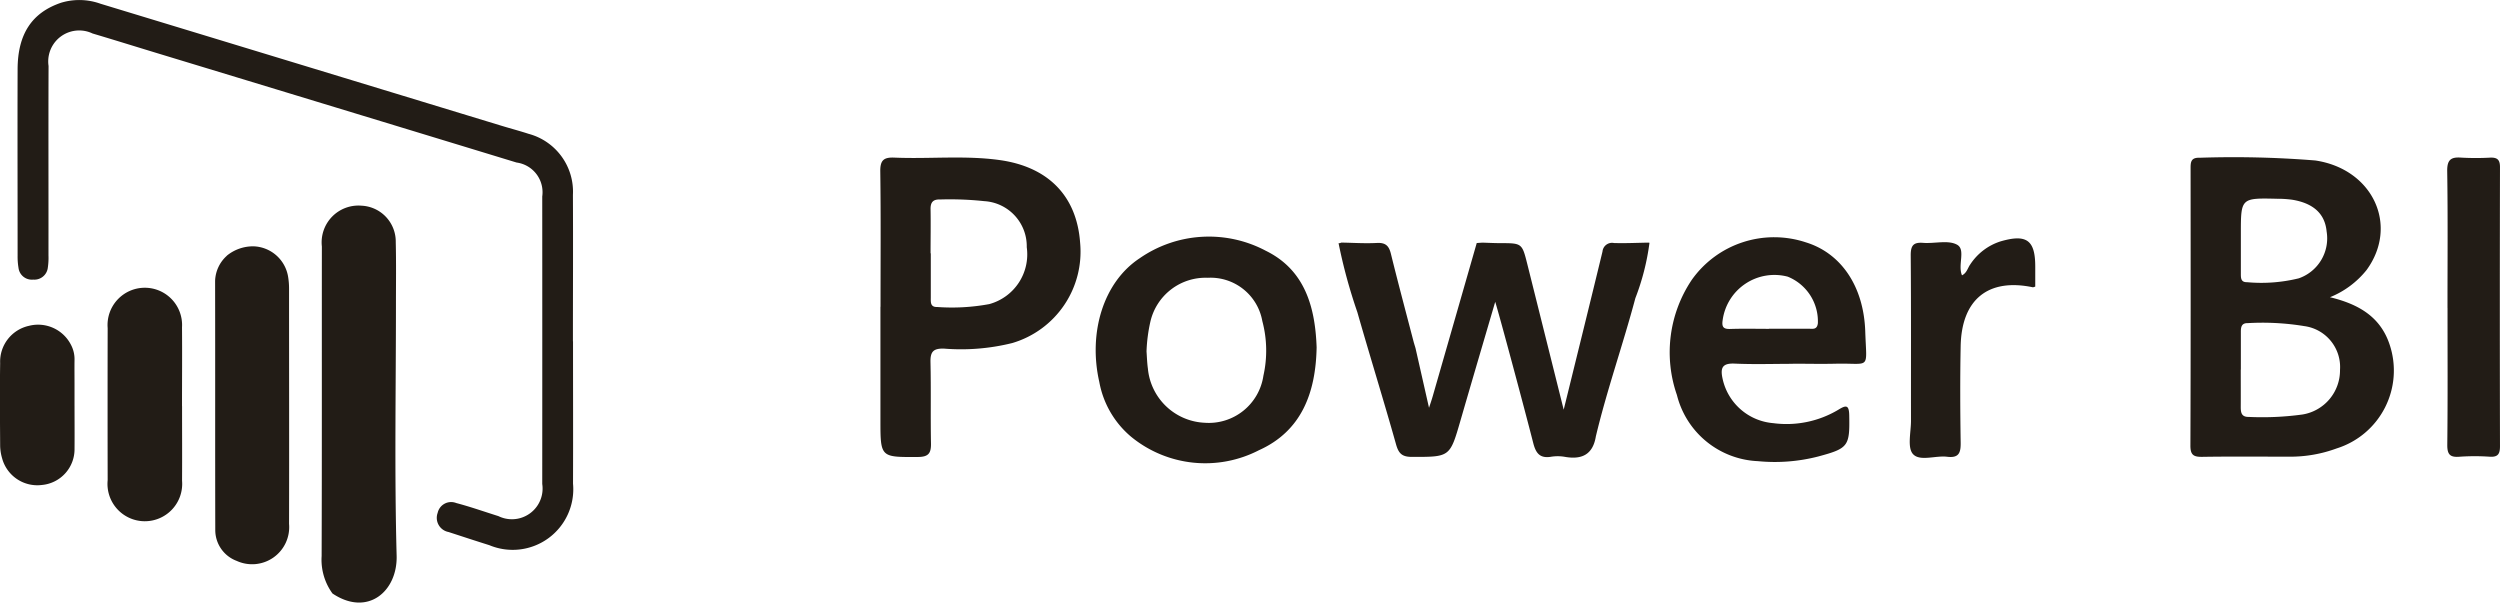
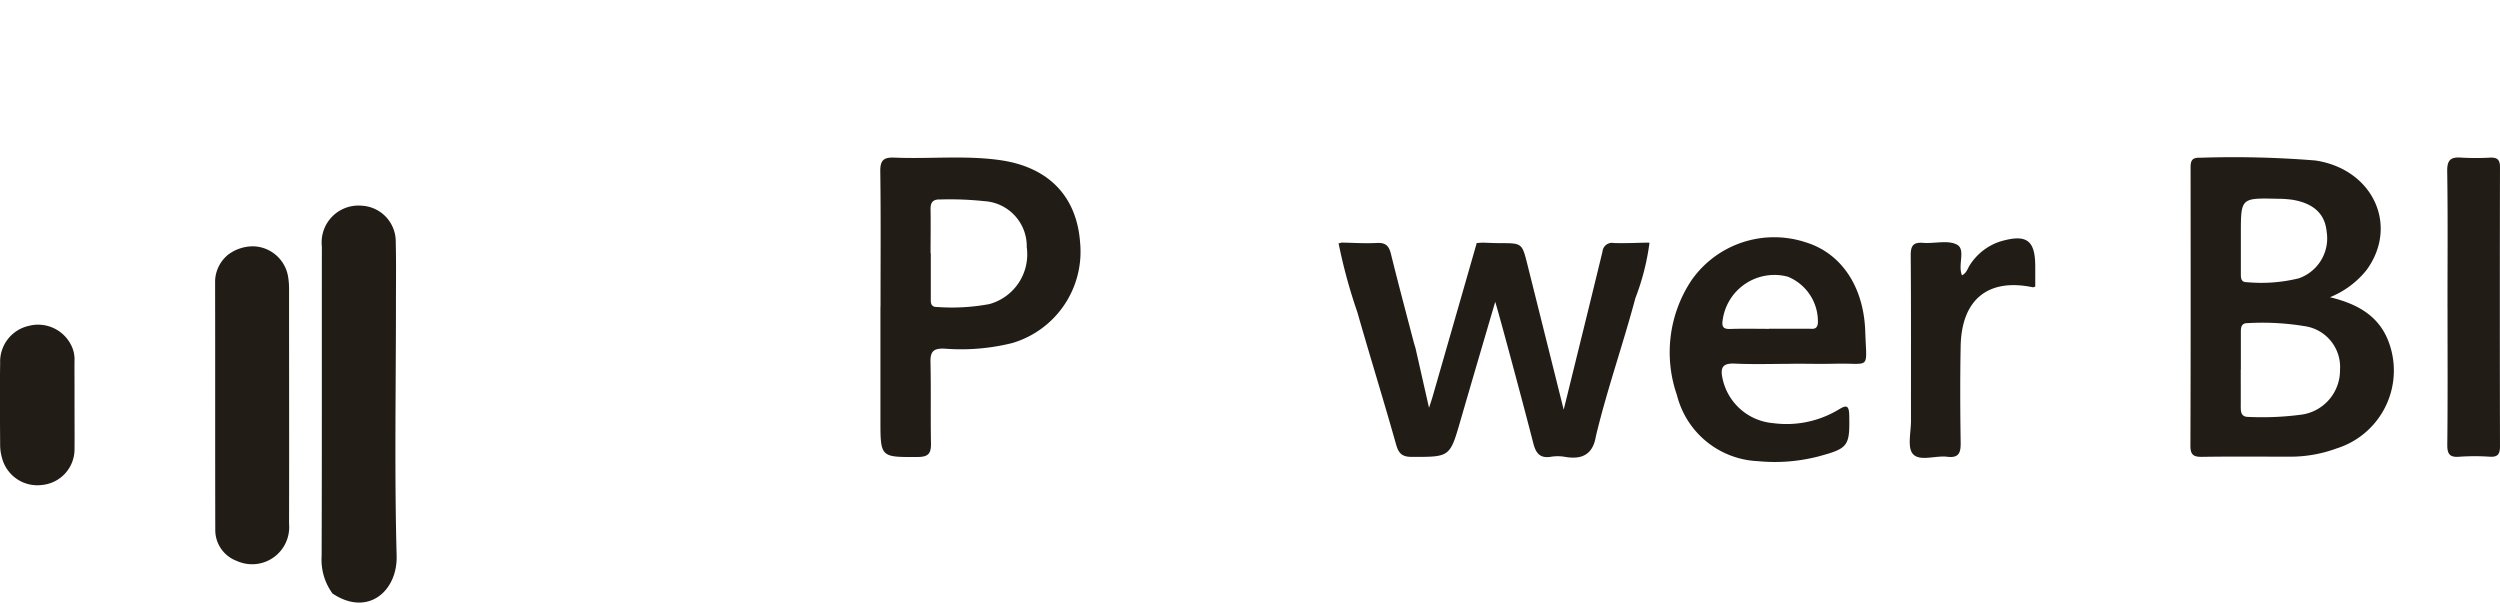
<svg xmlns="http://www.w3.org/2000/svg" width="149.356" height="36" viewBox="0 0 149.356 36">
  <defs>
    <clipPath id="a">
      <rect width="149.356" height="36" fill="none" />
    </clipPath>
  </defs>
  <g clip-path="url(#a)">
-     <path d="M39.52,20.392c0,2.835.01,5.67,0,8.505a3.62,3.62,0,0,1-5,3.673c-.814-.255-1.624-.522-2.435-.786a.861.861,0,0,1-.652-1.144.824.824,0,0,1,1.108-.588c.849.223,1.68.518,2.519.781a1.833,1.833,0,0,0,2.621-1.92q.005-8.588,0-17.176a1.79,1.79,0,0,0-1.533-2.027Q25.375,6.424,14.6,3.153C13.339,2.769,12.079,2.377,10.814,2a1.85,1.85,0,0,0-2.627,1.94c-.014,3.771,0,7.542-.005,11.313a4.017,4.017,0,0,1-.039.739.807.807,0,0,1-.872.712.8.8,0,0,1-.879-.7,4.062,4.062,0,0,1-.054-.74c0-3.716-.012-7.432,0-11.148C6.35,2.02,7.2.751,8.938.163a3.748,3.748,0,0,1,2.352.06q12,3.647,23.99,7.3c.526.16,1.06.3,1.581.471a3.578,3.578,0,0,1,2.653,3.649c.014,2.918,0,5.835,0,8.753Z" transform="translate(-5.286 0)" fill="#221c16" />
    <path d="M800.158,65.253c1.741.419,3.019,1.187,3.564,2.822a4.876,4.876,0,0,1-3.163,6.212,7.975,7.975,0,0,1-2.827.493c-1.733,0-3.467-.018-5.2.01-.519.008-.711-.11-.709-.675.021-5.5.015-11,.011-16.5,0-.382-.018-.712.53-.693a60.891,60.891,0,0,1,6.921.162c3.442.513,5.007,3.888,3.058,6.55a5.376,5.376,0,0,1-2.185,1.621m-5.327,4.323h0c0,.742.005,1.485,0,2.227,0,.336.039.606.474.6a17.667,17.667,0,0,0,3.208-.144,2.672,2.672,0,0,0,2.248-2.662,2.469,2.469,0,0,0-2.136-2.62,15.439,15.439,0,0,0-3.367-.178c-.4-.011-.423.258-.421.554,0,.742,0,1.485,0,2.227m0-7.8q0,1.029,0,2.059c0,.255-.005.52.36.514a9.366,9.366,0,0,0,3.1-.23,2.528,2.528,0,0,0,1.664-2.8c-.1-1.05-.777-1.683-2.046-1.894a6.445,6.445,0,0,0-.9-.059c-2.178-.051-2.178-.05-2.178,2.085q0,.165,0,.329" transform="translate(-660.963 -47.497)" fill="#221c16" />
    <path d="M318.228,65.856c0-2.695.022-5.39-.015-8.084-.009-.67.206-.853.845-.825,2.086.089,4.181-.142,6.261.143,2.932.4,4.633,2.155,4.833,4.943a5.69,5.69,0,0,1-4.05,5.991,12.663,12.663,0,0,1-4.09.333c-.621-.013-.809.175-.8.788.038,1.622,0,3.245.03,4.866.012.588-.137.818-.778.821-2.242.012-2.242.037-2.242-2.212s0-4.509,0-6.764m3-3.191h.009c0,.878,0,1.757,0,2.635,0,.272-.04.584.381.572a12.257,12.257,0,0,0,3.112-.173,3.08,3.08,0,0,0,2.24-3.4,2.7,2.7,0,0,0-2.537-2.751,19.451,19.451,0,0,0-2.63-.1c-.427-.016-.587.162-.58.581.016.878,0,1.757,0,2.635" transform="translate(-265.623 -47.531)" fill="#221c16" />
    <path d="M492.135,87.72l.328-.023c.357.01.713.029,1.07.03,1.308,0,1.309,0,1.628,1.273.718,2.868,1.434,5.736,2.169,8.677.79-3.211,1.563-6.327,2.318-9.448a.572.572,0,0,1,.685-.509c.686.021,1.373-.013,2.059-.024l.063.01a14.221,14.221,0,0,1-.844,3.309c-.738,2.773-1.7,5.483-2.365,8.278l0,.006c-.185,1.079-.859,1.374-1.863,1.192a2.5,2.5,0,0,0-.822,0c-.666.105-.9-.231-1.051-.825-.452-1.781-2.007-7.59-2.271-8.433-.676,2.307-1.383,4.7-2.078,7.1-.633,2.186-.627,2.167-2.906,2.163-.579,0-.787-.2-.941-.748-.743-2.642-1.56-5.263-2.313-7.9a31.862,31.862,0,0,1-1.121-4.118.252.252,0,0,0,.158-.037c.711.012,1.423.061,2.131.023.514-.028.72.166.838.647.437,1.774.91,3.538,1.37,5.305l.1.332.807,3.564c.069-.214.154-.454.224-.7q1.316-4.574,2.628-9.148" transform="translate(-403.911 -73.201)" fill="#221c16" />
-     <path d="M409.287,92.167c-.052,2.7-.9,4.991-3.446,6.135a6.987,6.987,0,0,1-7.62-.791,5.582,5.582,0,0,1-1.916-3.281c-.672-2.951.241-5.964,2.408-7.394a7.255,7.255,0,0,1,7.539-.449c2.353,1.154,2.953,3.392,3.036,5.78m-10.162.24c.023.3.031.658.08,1.01a3.569,3.569,0,0,0,3.381,3.244,3.3,3.3,0,0,0,3.521-2.811,6.845,6.845,0,0,0-.065-3.264A3.14,3.14,0,0,0,402.784,88a3.383,3.383,0,0,0-3.432,2.637,9.5,9.5,0,0,0-.227,1.767" transform="translate(-330.629 -71.405)" fill="#221c16" />
    <path d="M611.06,93.4c-1.156,0-2.313.04-3.467-.013-.769-.036-.871.274-.723.929a3.379,3.379,0,0,0,3.019,2.628,6.028,6.028,0,0,0,3.889-.8c.457-.281.64-.309.653.335.035,1.839-.048,1.973-1.851,2.456a10.383,10.383,0,0,1-3.6.28,5.223,5.223,0,0,1-4.844-3.952,7.761,7.761,0,0,1,.888-6.88,6.028,6.028,0,0,1,6.816-2.24c2.082.64,3.459,2.6,3.548,5.331.077,2.346.348,1.869-1.766,1.919-.853.02-1.706,0-2.559,0m-1.435-2.089c.8,0,1.6,0,2.4,0,.231,0,.48.067.529-.329a2.88,2.88,0,0,0-1.8-2.782,3.121,3.121,0,0,0-3.889,2.6c-.059.4.041.538.454.524.77-.026,1.541-.007,2.312-.007" transform="translate(-503.953 -71.664)" fill="#221c16" />
-     <path d="M43.338,111.106c0,1.486.009,2.972,0,4.459a2.232,2.232,0,1,1-4.445-.037q-.009-4.541,0-9.083a2.227,2.227,0,1,1,4.442-.045c.013,1.569,0,3.138,0,4.706" transform="translate(-32.461 -86.843)" fill="#221c16" />
    <path d="M884.678,65.927c0-2.724.025-5.449-.017-8.172-.01-.682.22-.858.844-.81a15.788,15.788,0,0,0,1.733,0c.417-.014.577.128.576.569q-.019,8.337,0,16.675c0,.452-.116.652-.6.625a13.1,13.1,0,0,0-1.815,0c-.577.048-.74-.14-.733-.723.031-2.724.014-5.448.015-8.172" transform="translate(-738.459 -47.528)" fill="#221c16" />
    <path d="M693.489,88.384c.294-.147.341-.44.493-.65a3.4,3.4,0,0,1,1.8-1.376c1.567-.459,2.084-.081,2.085,1.5,0,.407,0,.814,0,1.2-.094.026-.121.044-.144.039-2.661-.558-4.256.719-4.312,3.507-.038,1.923-.029,3.848,0,5.771.01.613-.108.933-.806.847s-1.639.295-2.045-.164c-.347-.392-.116-1.306-.117-1.989-.005-3.3.011-6.6-.016-9.894,0-.584.17-.777.745-.732.683.053,1.492-.183,2.023.11s.03,1.208.294,1.827" transform="translate(-576.276 -71.934)" fill="#221c16" />
    <path d="M4.453,122.257c0,.852.008,1.7,0,2.555A2.145,2.145,0,0,1,2.5,126.983a2.179,2.179,0,0,1-2.377-1.605,2.833,2.833,0,0,1-.114-.728c-.01-1.648-.026-3.3,0-4.945a2.19,2.19,0,0,1,1.712-2.228,2.205,2.205,0,0,1,2.509,1.113,1.85,1.85,0,0,1,.222.948c-.006.467,0,.934,0,1.4q0,.659,0,1.319Z" transform="translate(0 -98.009)" fill="#221c16" />
    <path d="M78.42,89.589a2.472,2.472,0,0,1,1.6-.564,2.164,2.164,0,0,1,2.063,1.8,4.317,4.317,0,0,1,.06.739c0,4.68.012,9.361,0,14.041a2.216,2.216,0,0,1-3.128,2.213,1.965,1.965,0,0,1-1.28-1.86c-.012-4.956,0-9.911-.01-14.867a2.1,2.1,0,0,1,.7-1.5" transform="translate(-64.874 -74.309)" fill="#221c16" />
    <path d="M116.914,97.493a3.427,3.427,0,0,1-.649-2.24c.021-6.163.008-12.327.014-18.49a2.2,2.2,0,0,1,2.366-2.439,2.145,2.145,0,0,1,2.048,2.173c.03,1.237.012,2.476.012,3.714,0,5.008-.093,10.018.041,15.022.057,2.134-1.733,3.666-3.833,2.259" transform="translate(-97.05 -62.036)" fill="#221c16" />
  </g>
</svg>